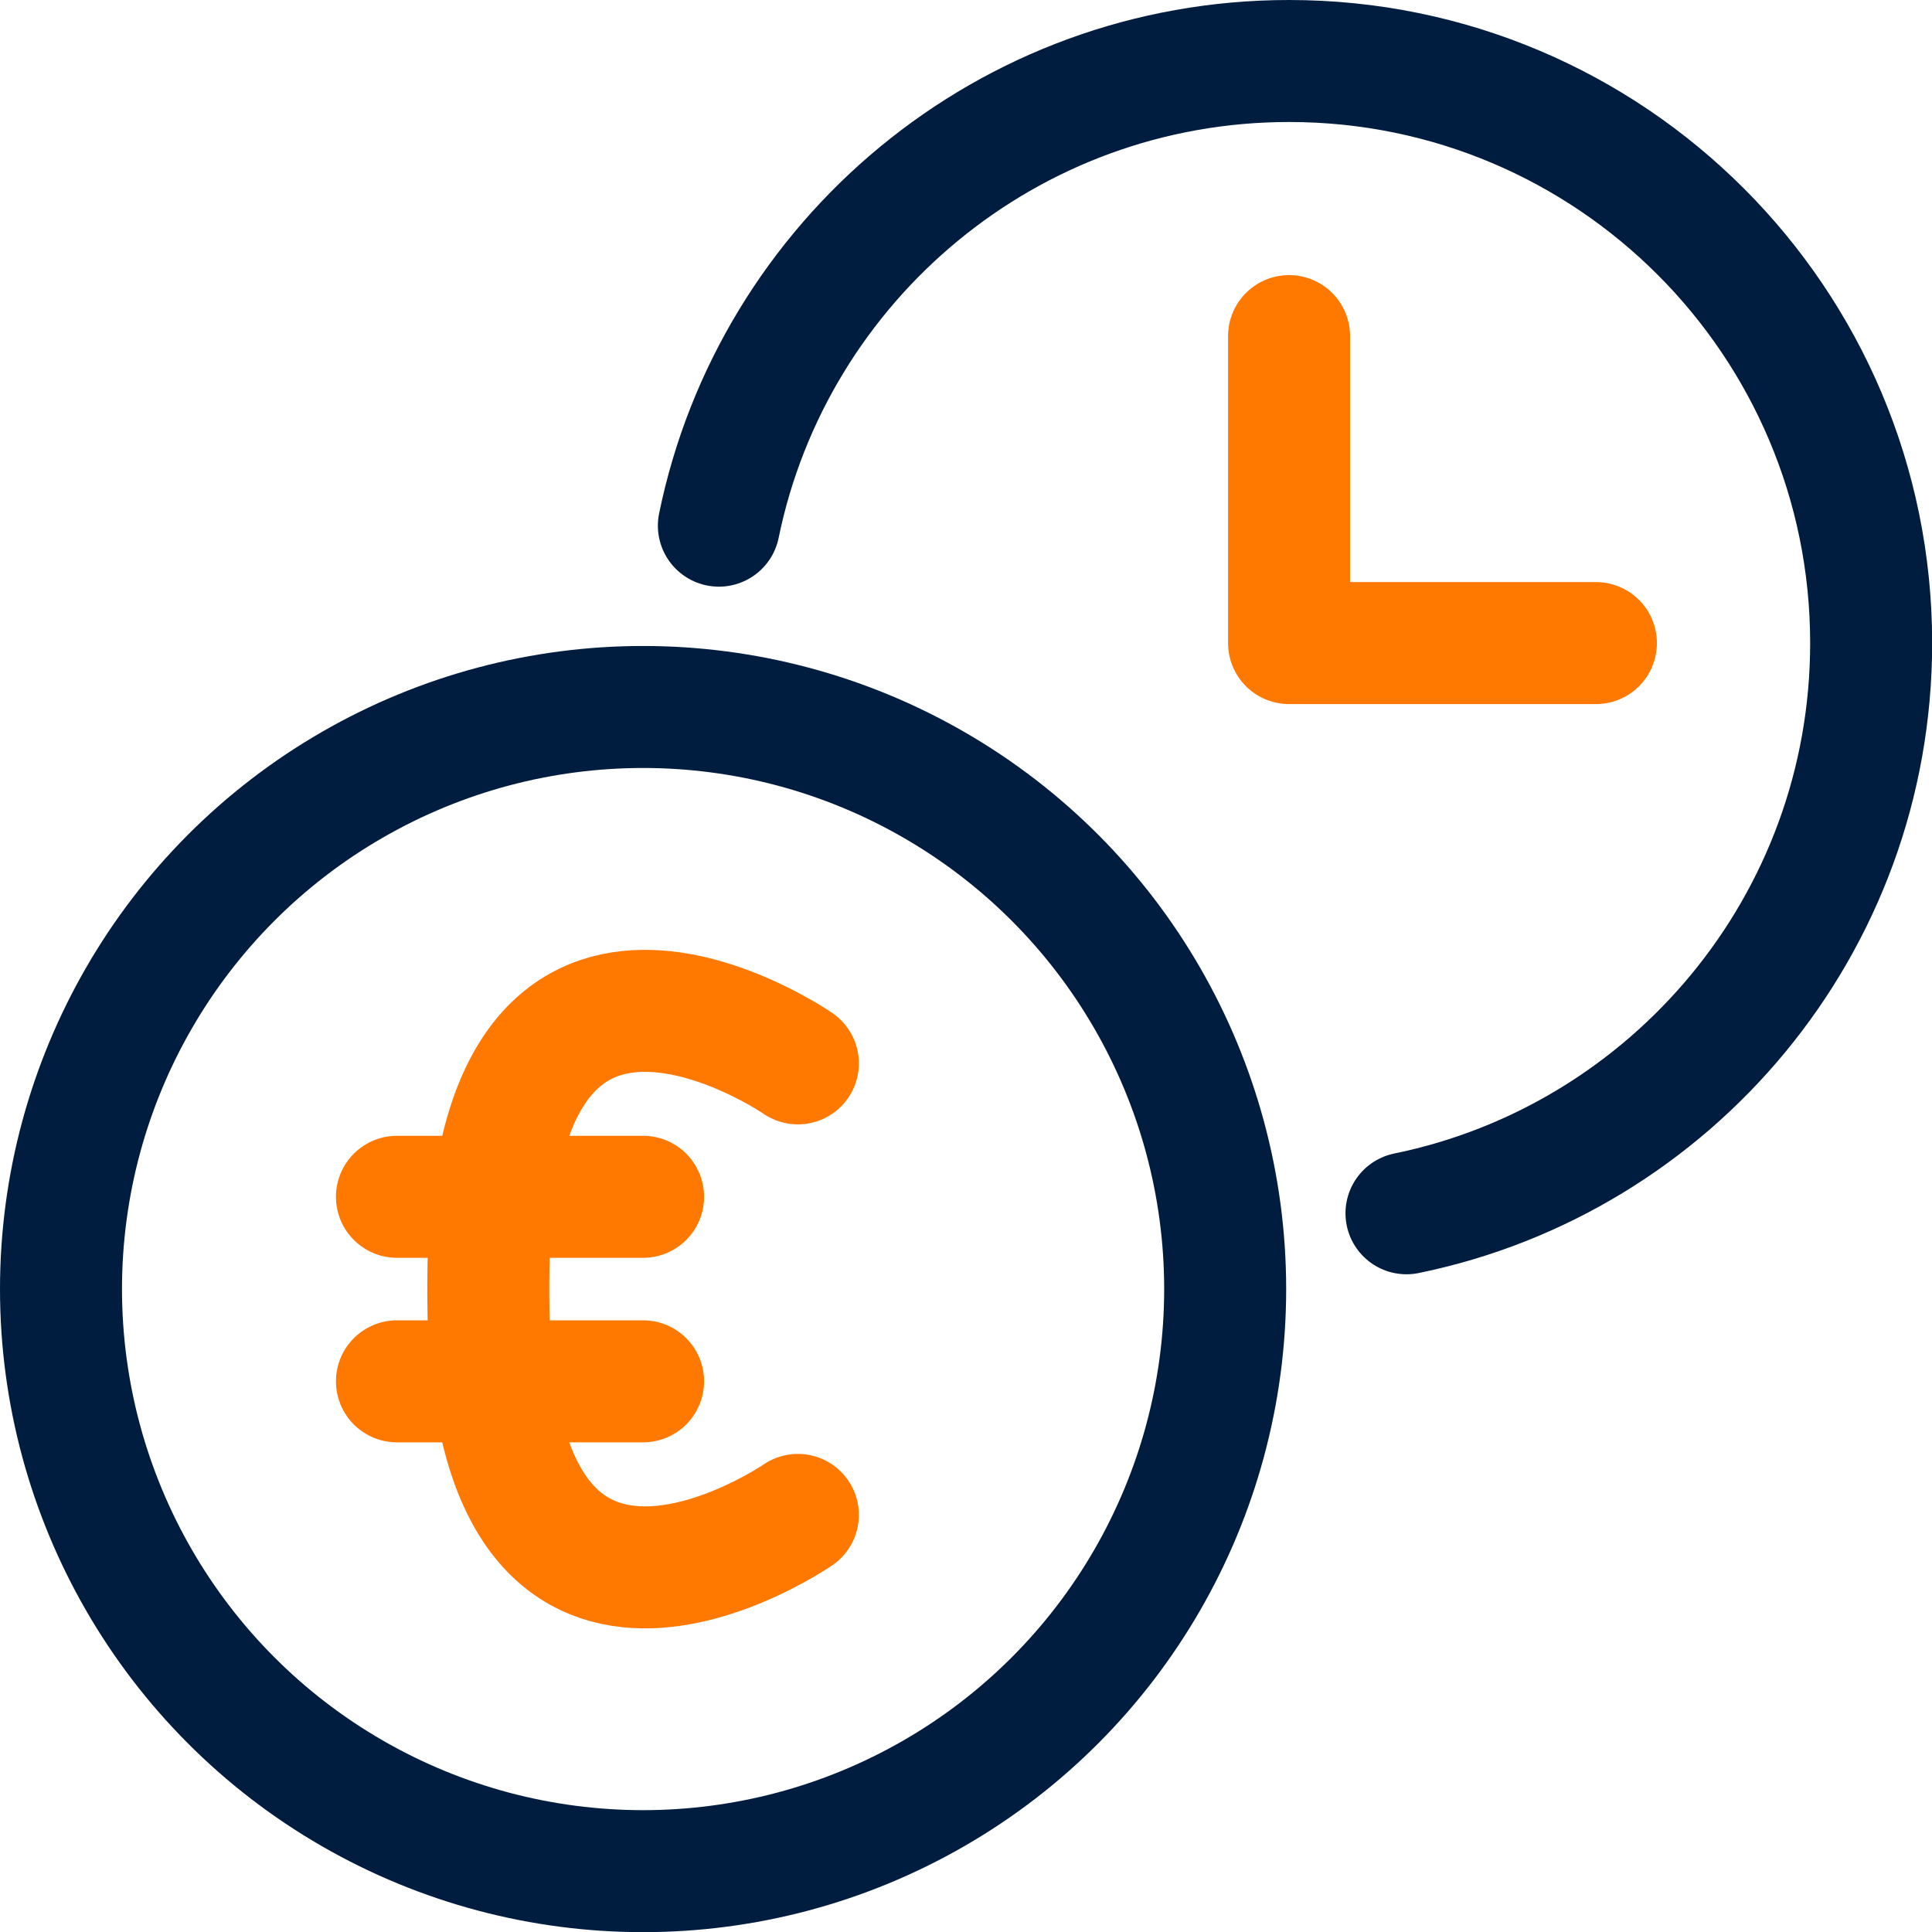
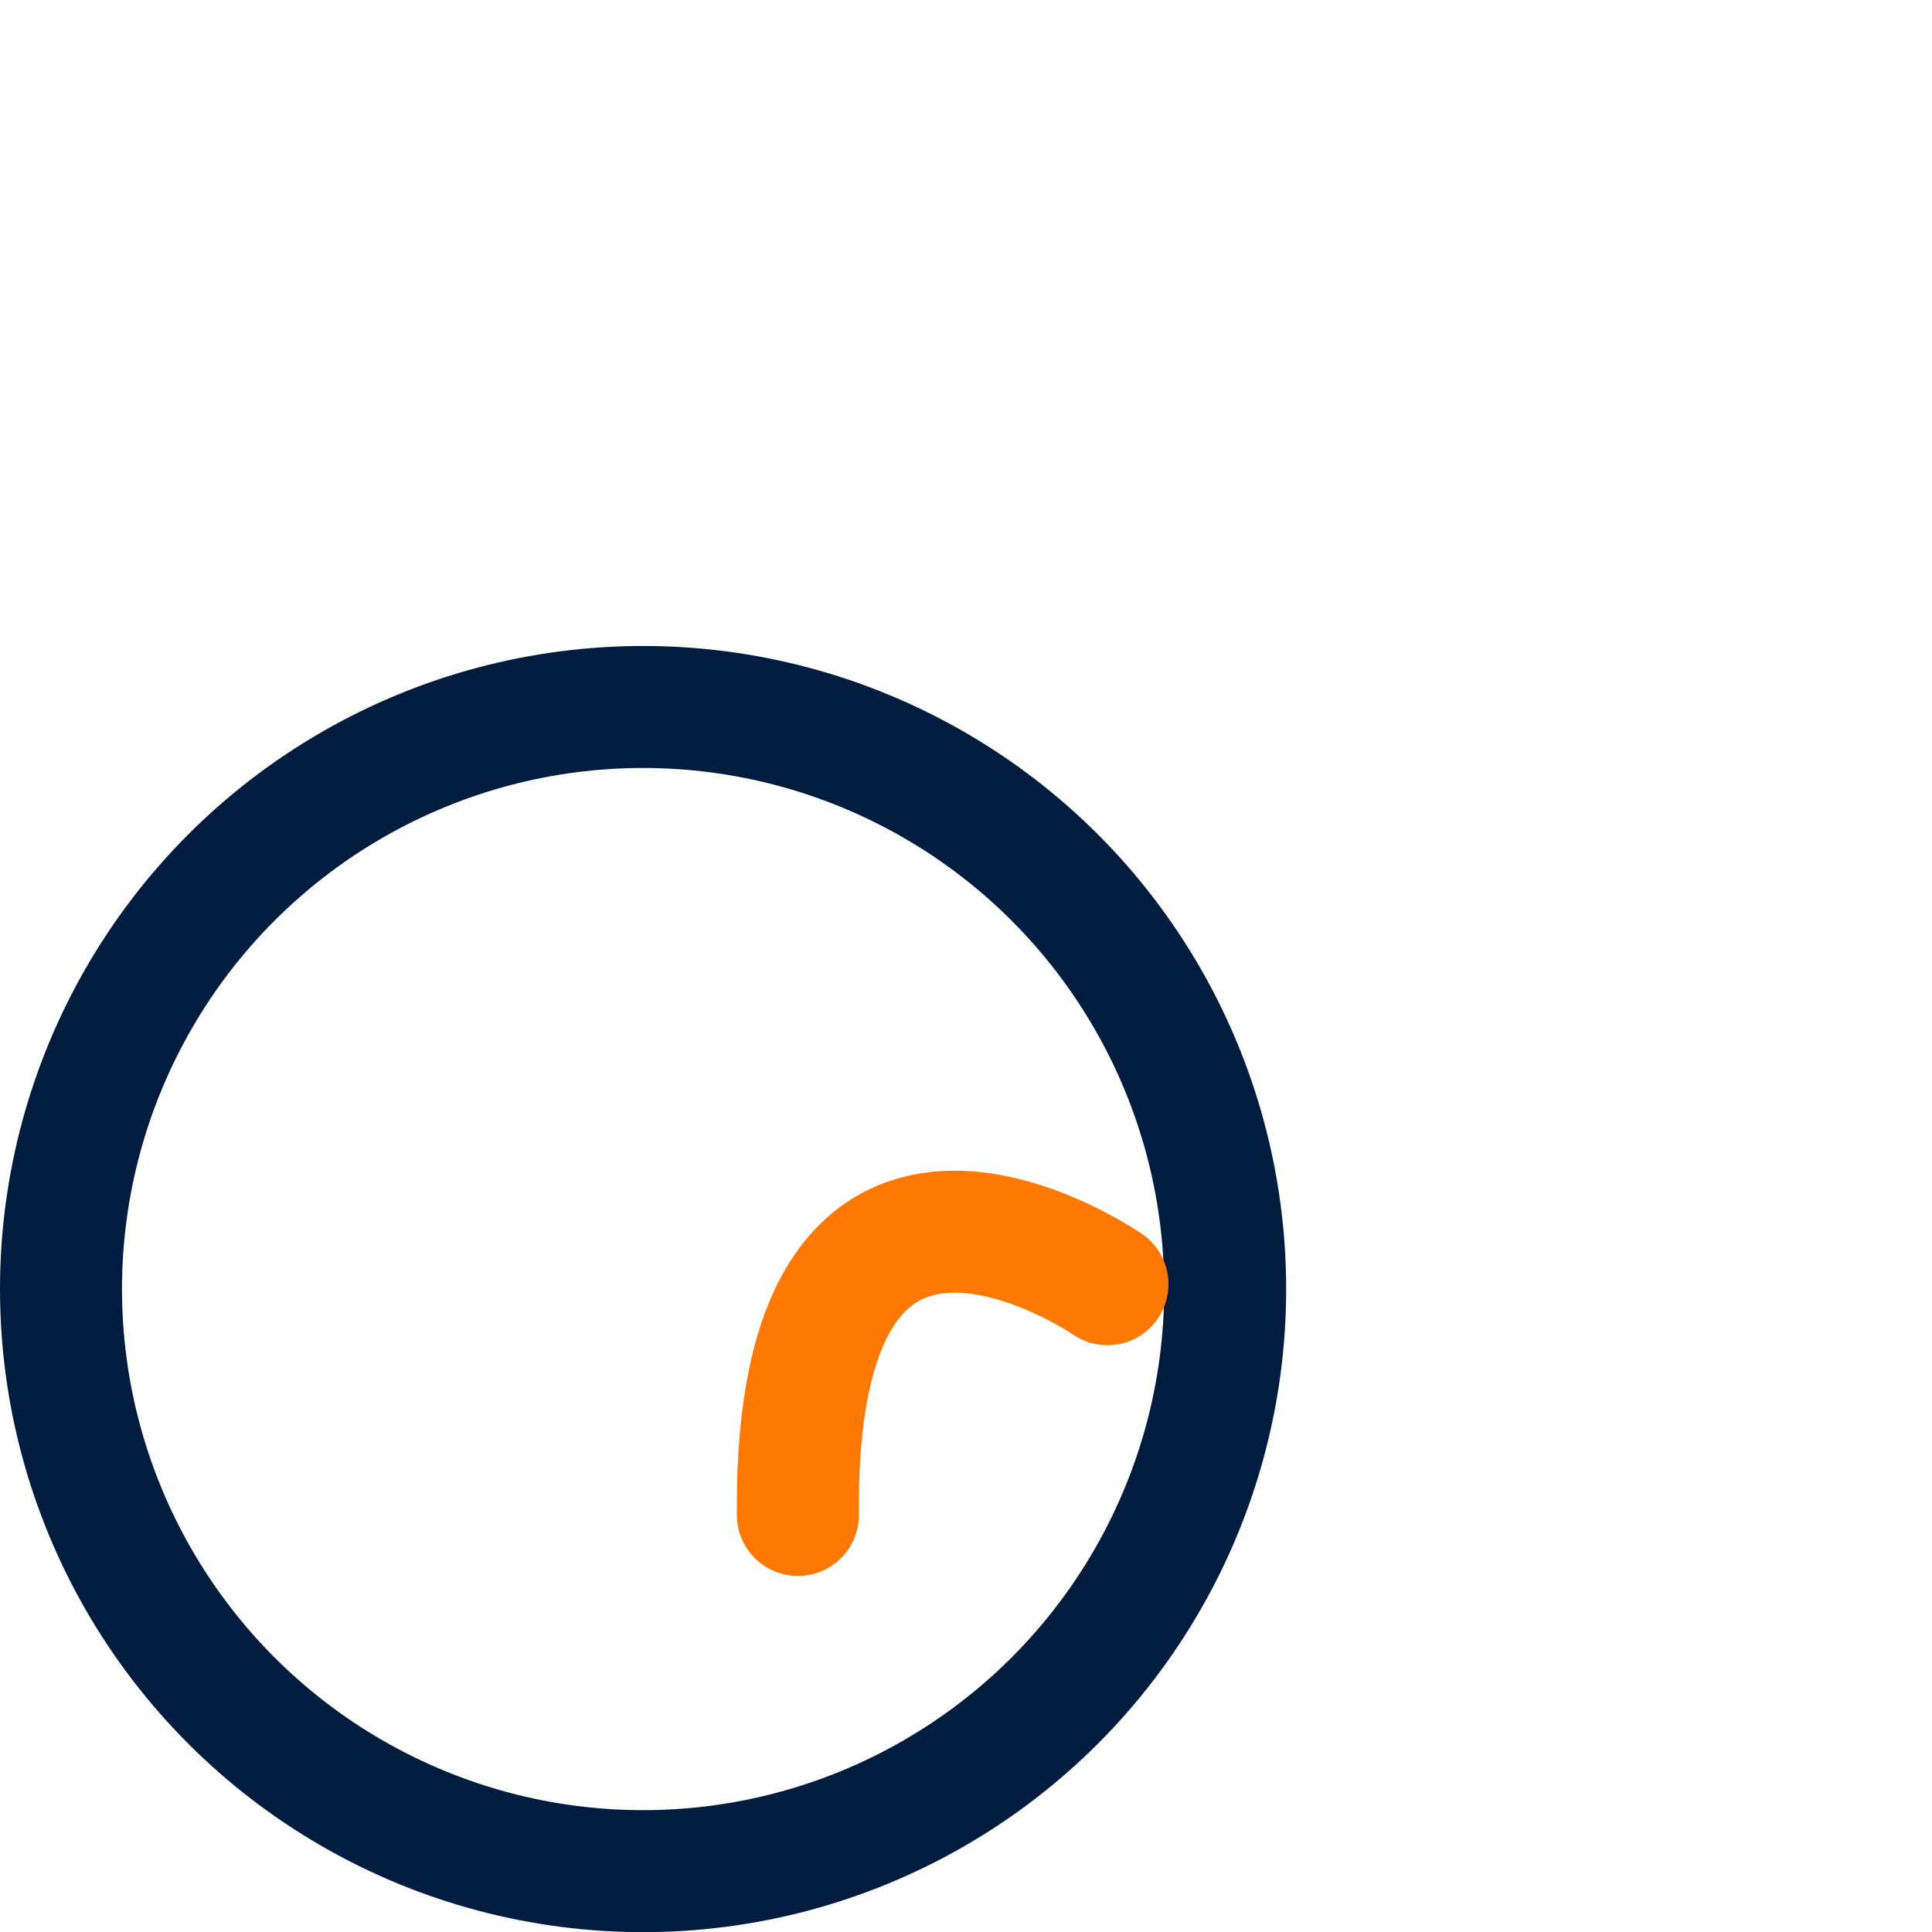
<svg xmlns="http://www.w3.org/2000/svg" id="Layer_2" viewBox="0 0 126.69 126.69" width="65535" height="65535">
  <defs>
    <style>.cls-1{stroke:#ff7800;}.cls-1,.cls-2{fill:none;stroke-linecap:round;stroke-linejoin:round;stroke-width:8px;}.cls-2{stroke:#001d40;}</style>
  </defs>
  <g id="Ebene_1">
-     <path class="cls-2" d="M47.14,34.47c3.56-17.39,18.95-30.47,37.39-30.47,21.08,0,38.17,17.09,38.17,38.17,0,18.44-13.08,33.83-30.47,37.39" />
    <circle class="cls-2" cx="42.17" cy="84.53" r="38.17" />
-     <polyline class="cls-1" points="104.65 42.17 84.53 42.17 84.53 22.04" />
-     <path class="cls-1" d="M52.32,99.34s-20.3,14-20.3-14.48v-.65c0-28.49,20.3-14.48,20.3-14.48" />
+     <path class="cls-1" d="M52.32,99.34v-.65c0-28.49,20.3-14.48,20.3-14.48" />
    <g>
-       <line class="cls-1" x1="26.03" y1="78.48" x2="42.17" y2="78.48" />
-       <line class="cls-1" x1="26.03" y1="90.58" x2="42.17" y2="90.58" />
-     </g>
+       </g>
  </g>
</svg>